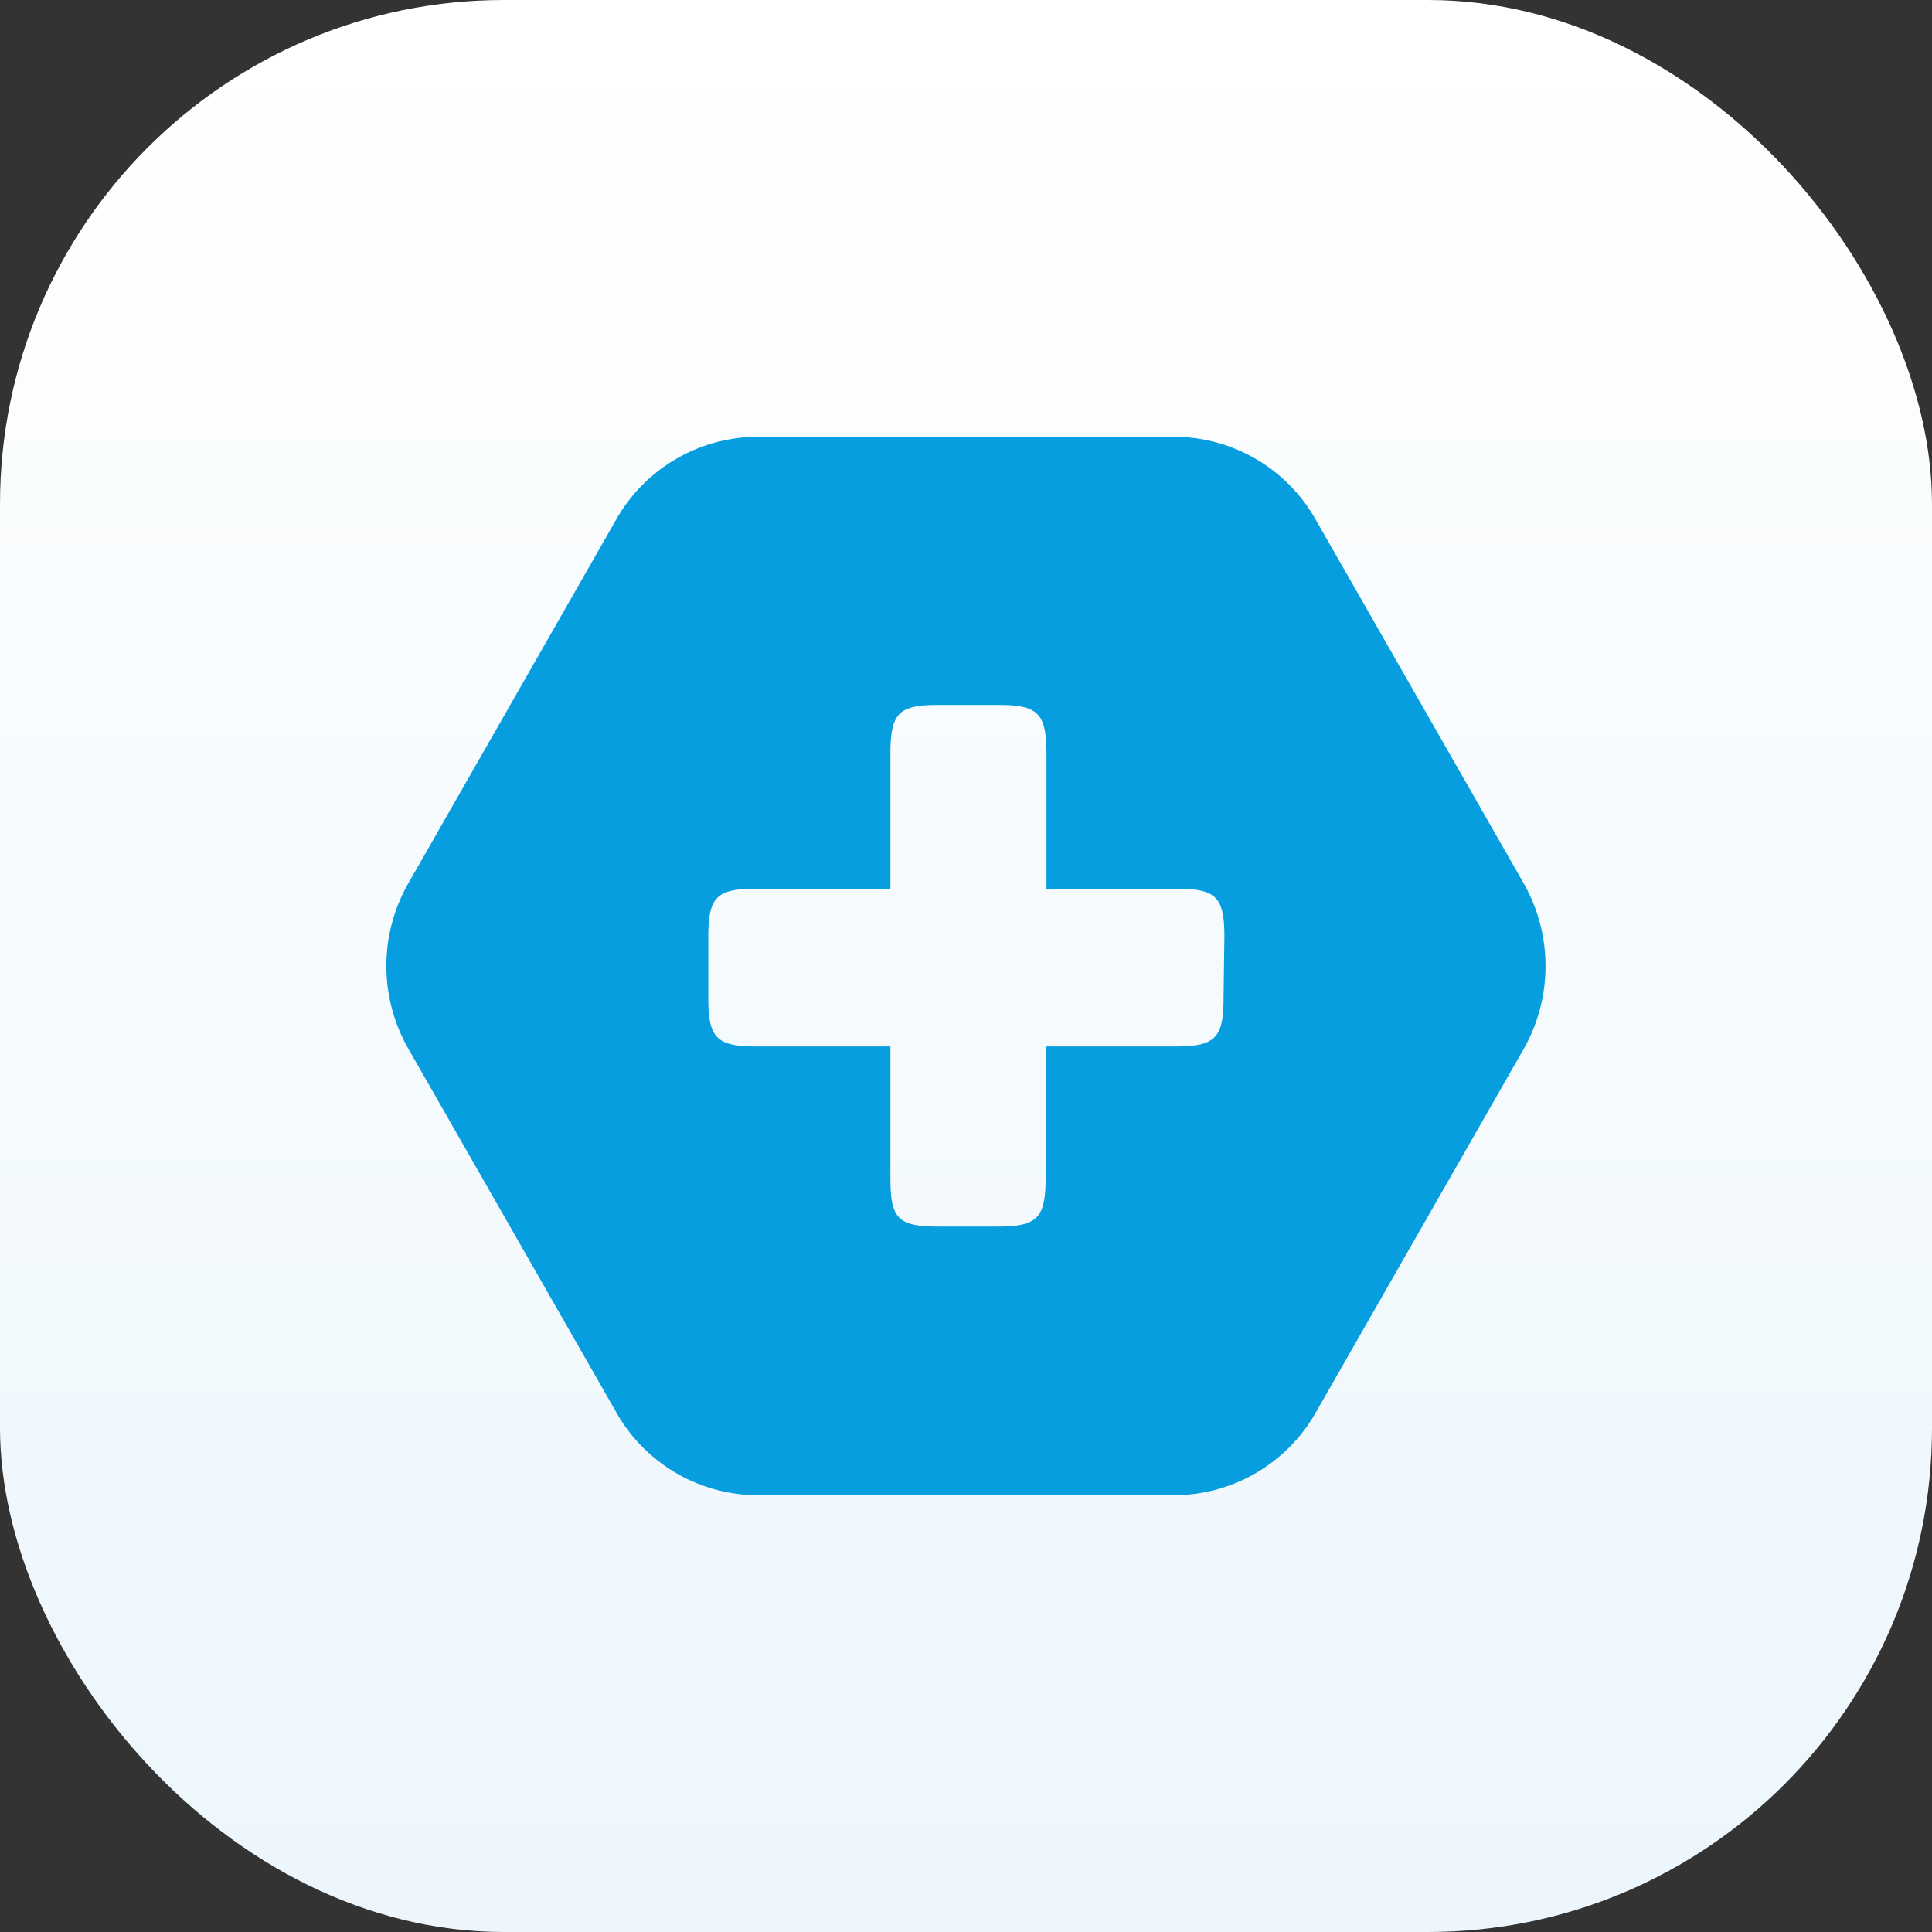
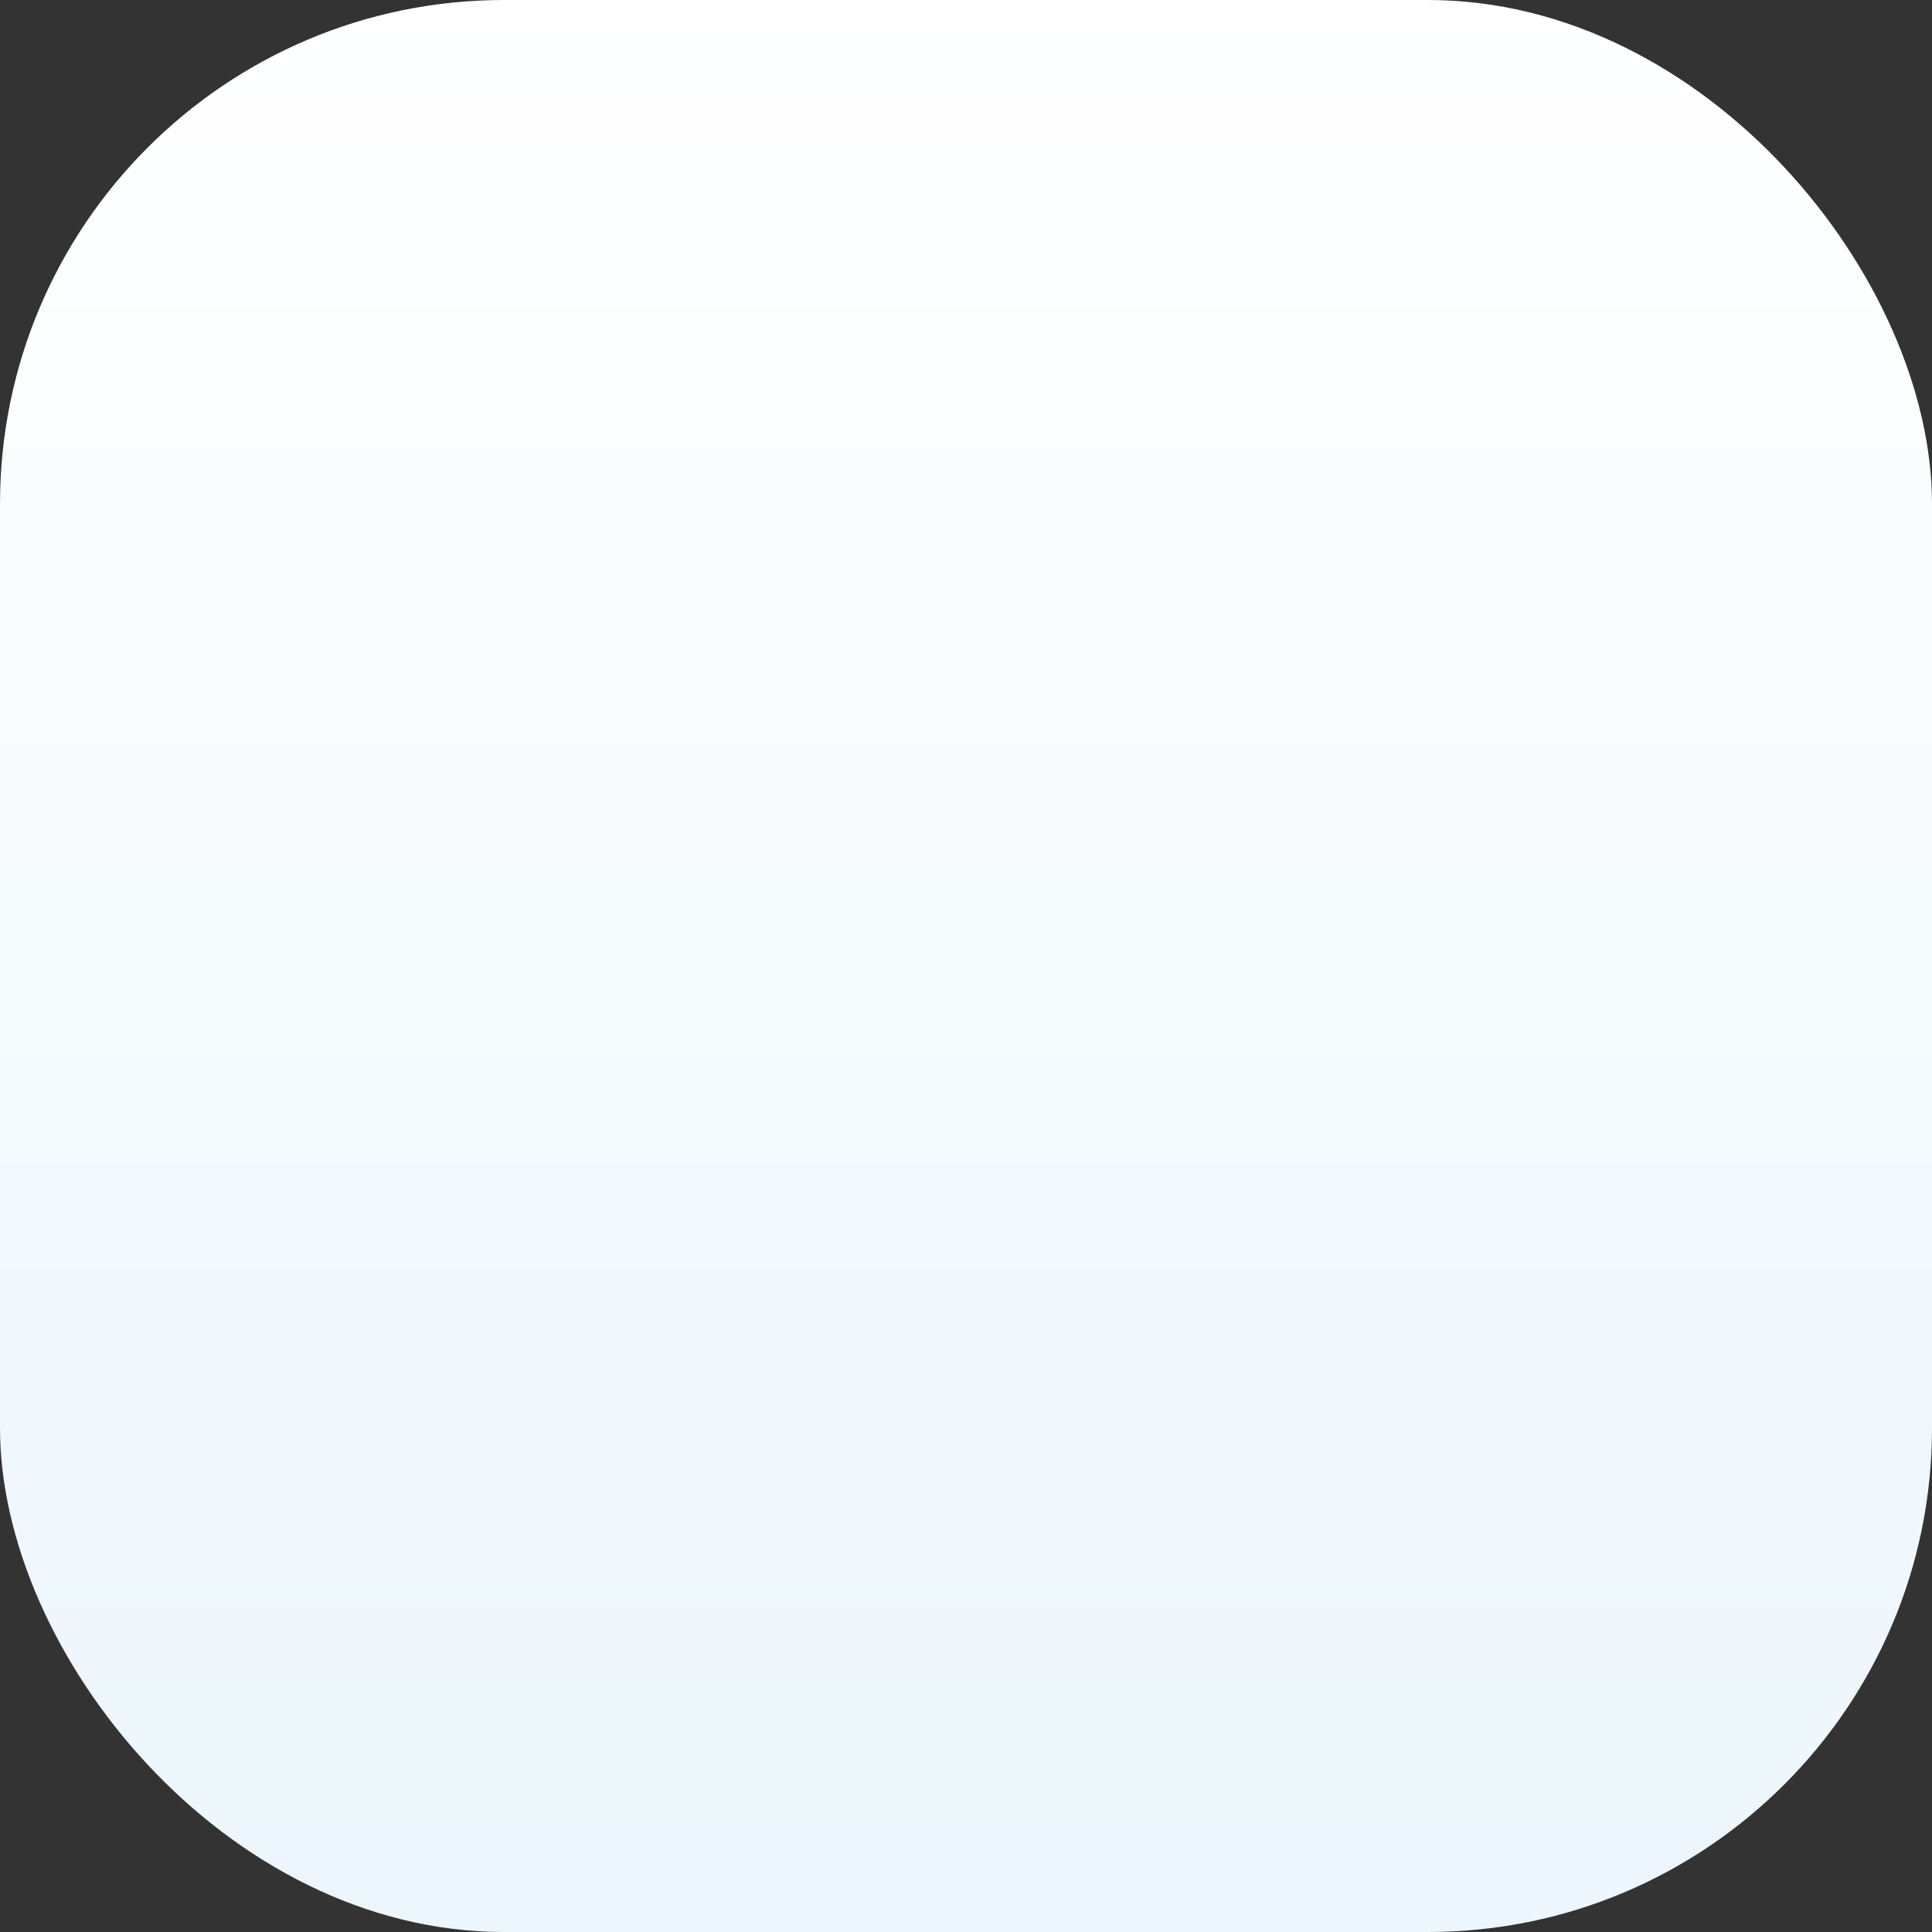
<svg xmlns="http://www.w3.org/2000/svg" id="Calque_1" data-name="Calque 1" viewBox="0 0 115 115">
  <rect x="0" y="0" width="115" height="115" fill="#333333" stroke="none" />
  <defs>
    <style>.cls-1{fill:url(#Dégradé_sans_nom_2);}.cls-2{fill:#069ede;}</style>
    <linearGradient id="Dégradé_sans_nom_2" x1="-273.93" y1="-283.32" x2="-273.93" y2="-284.32" gradientTransform="matrix(-115, 0, 0, 115, -31445, 32696.5)" gradientUnits="userSpaceOnUse">
      <stop offset="0" stop-color="#ecf6fc" />
      <stop offset="1" stop-color="#fff" />
    </linearGradient>
  </defs>
  <rect id="Rectangle_2632" data-name="Rectangle 2632" class="cls-1" width="115" height="115" rx="30" />
-   <path id="Tracé_3336" data-name="Tracé 3336" class="cls-2" d="M90.69,52.57,78.31,30.92A9.7,9.7,0,0,0,69.89,26H45.11a9.71,9.71,0,0,0-8.43,4.92L24.31,52.57a9.92,9.92,0,0,0,0,9.86L36.69,84.08A9.69,9.69,0,0,0,45.11,89H69.89a9.72,9.72,0,0,0,8.43-4.92L90.7,62.43A10,10,0,0,0,90.69,52.57ZM72.83,59.4c0,2.42-.51,2.89-2.9,2.89H62.24v7.79c0,2.41-.47,2.93-2.86,2.93H55.79C53.4,73,53,72.49,53,70.08V62.29H45.06c-2.39,0-2.9-.47-2.9-2.89V55.77c0-2.42.51-2.87,2.9-2.87H53v-8c0-2.42.45-2.94,2.84-2.94h3.59c2.39,0,2.86.52,2.86,2.94v8h7.69c2.39,0,2.9.45,2.9,2.87Z" />
</svg>